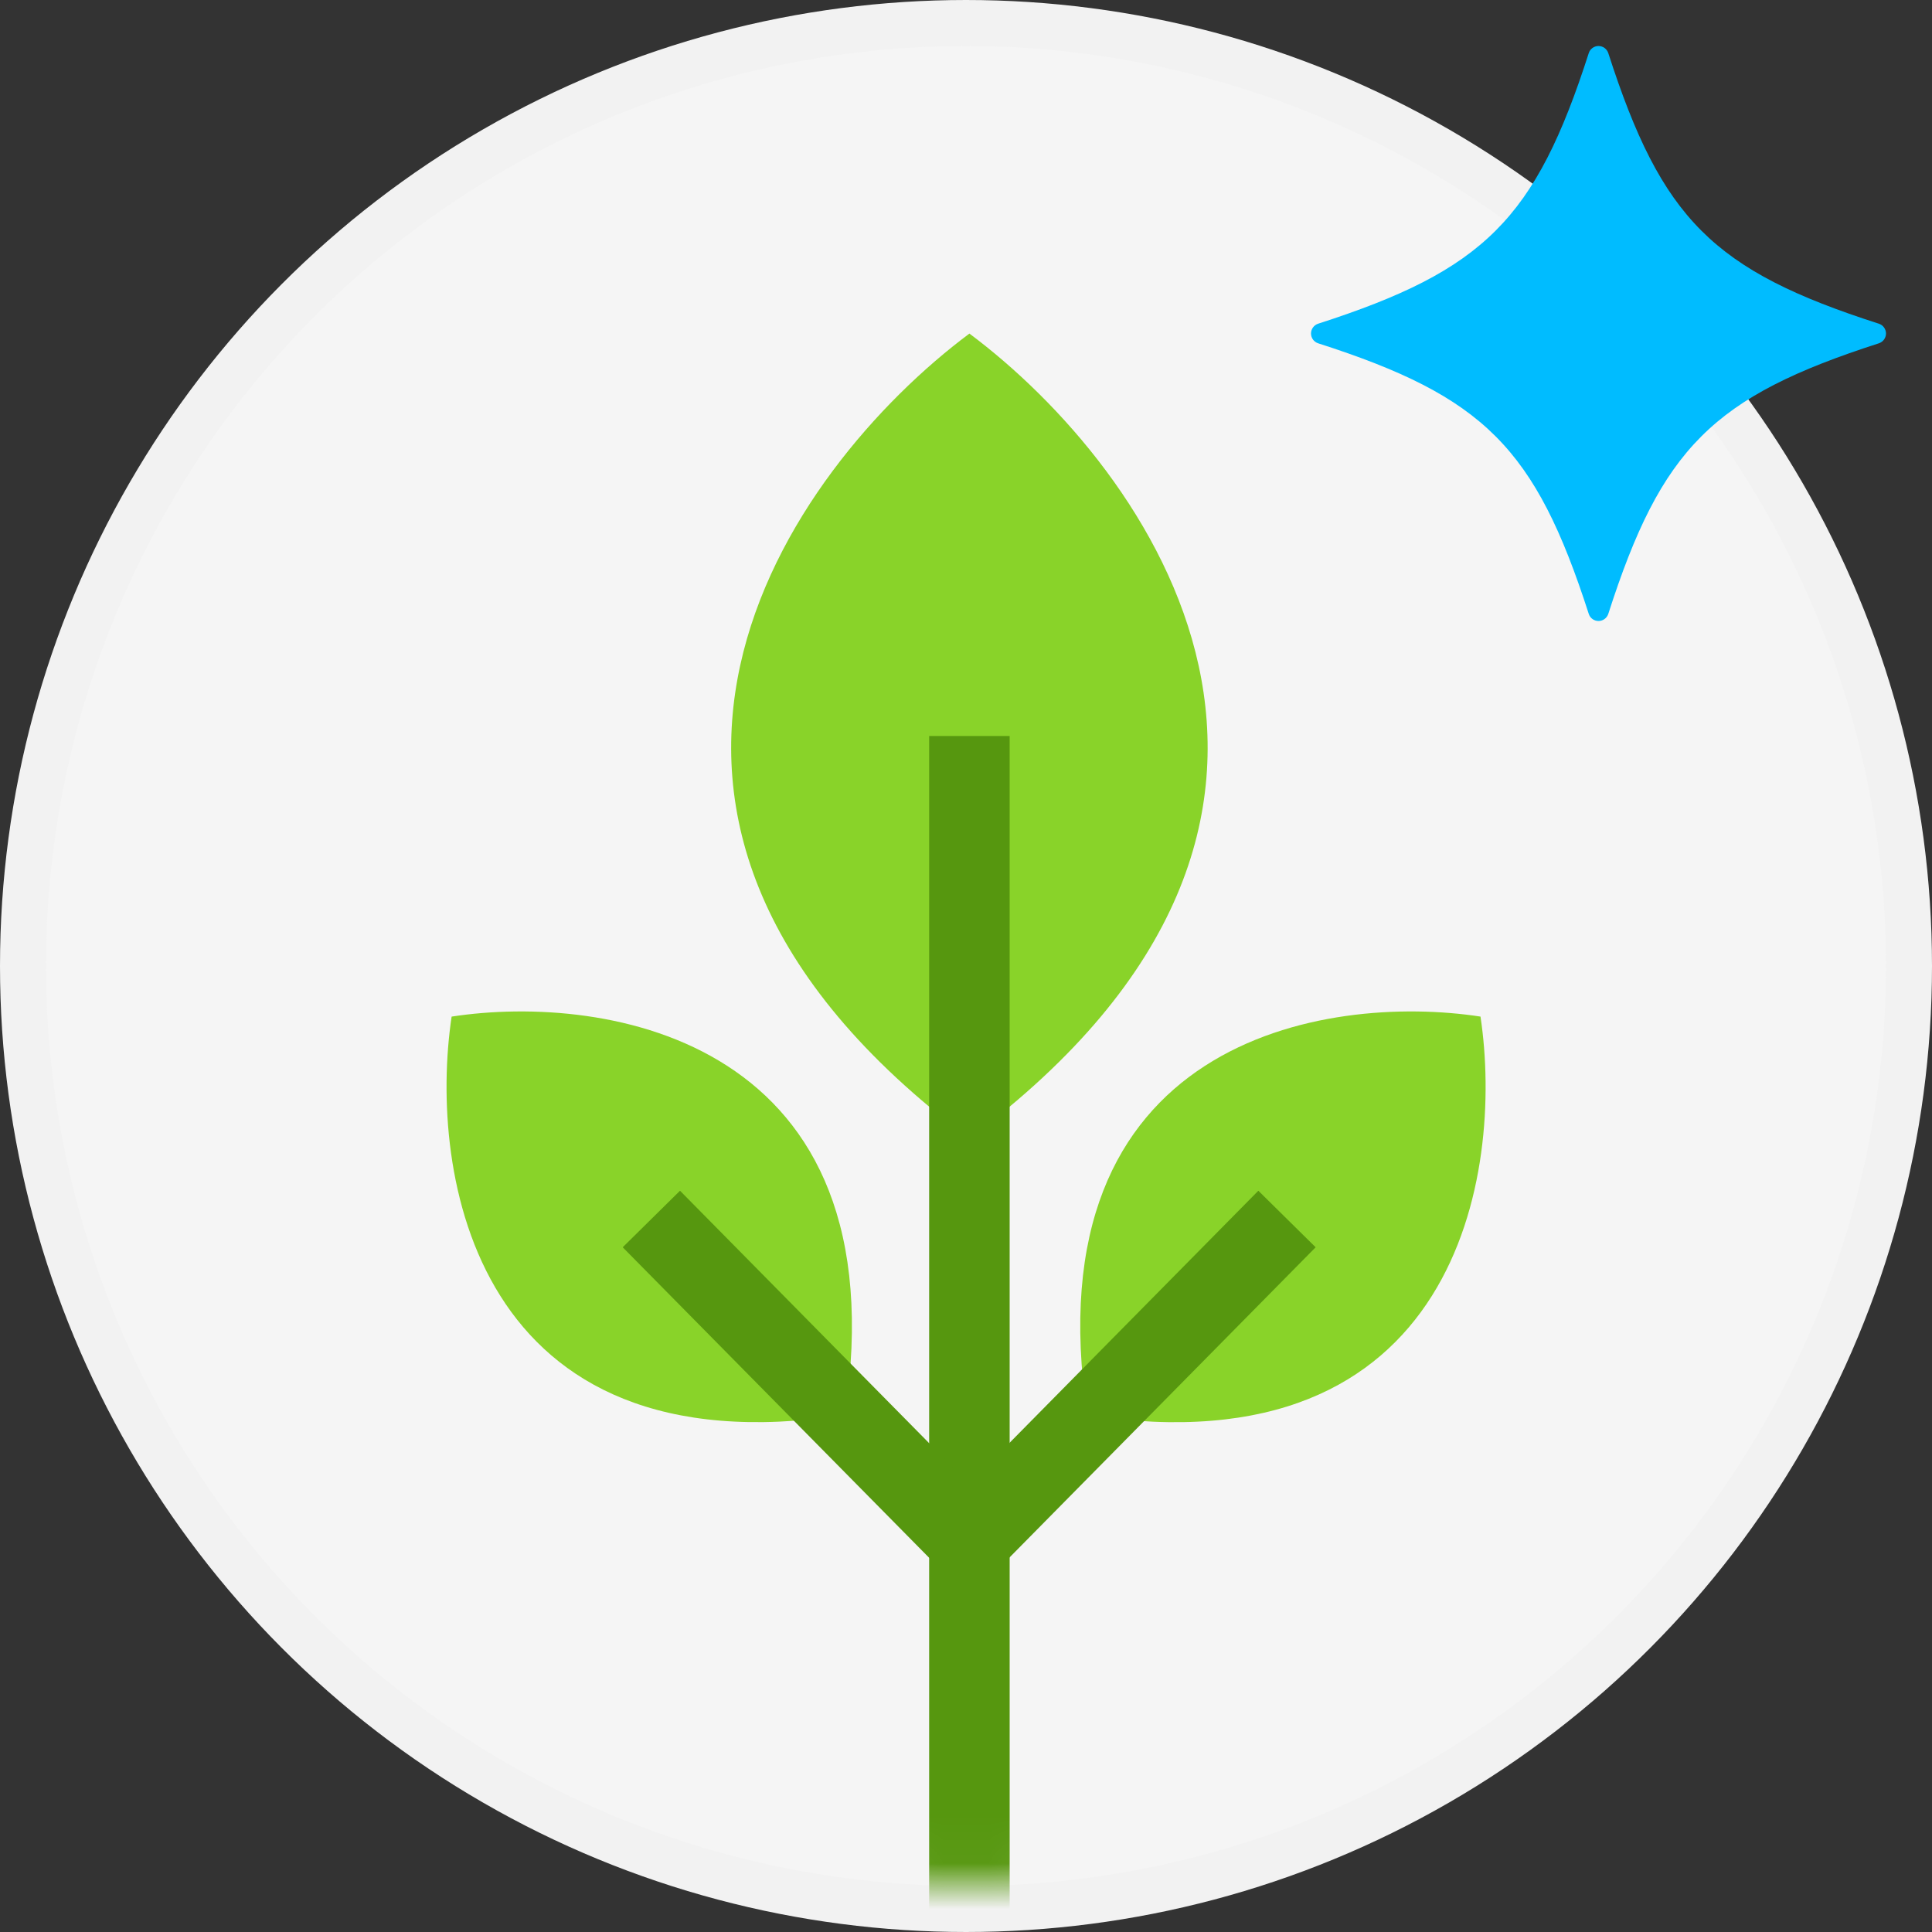
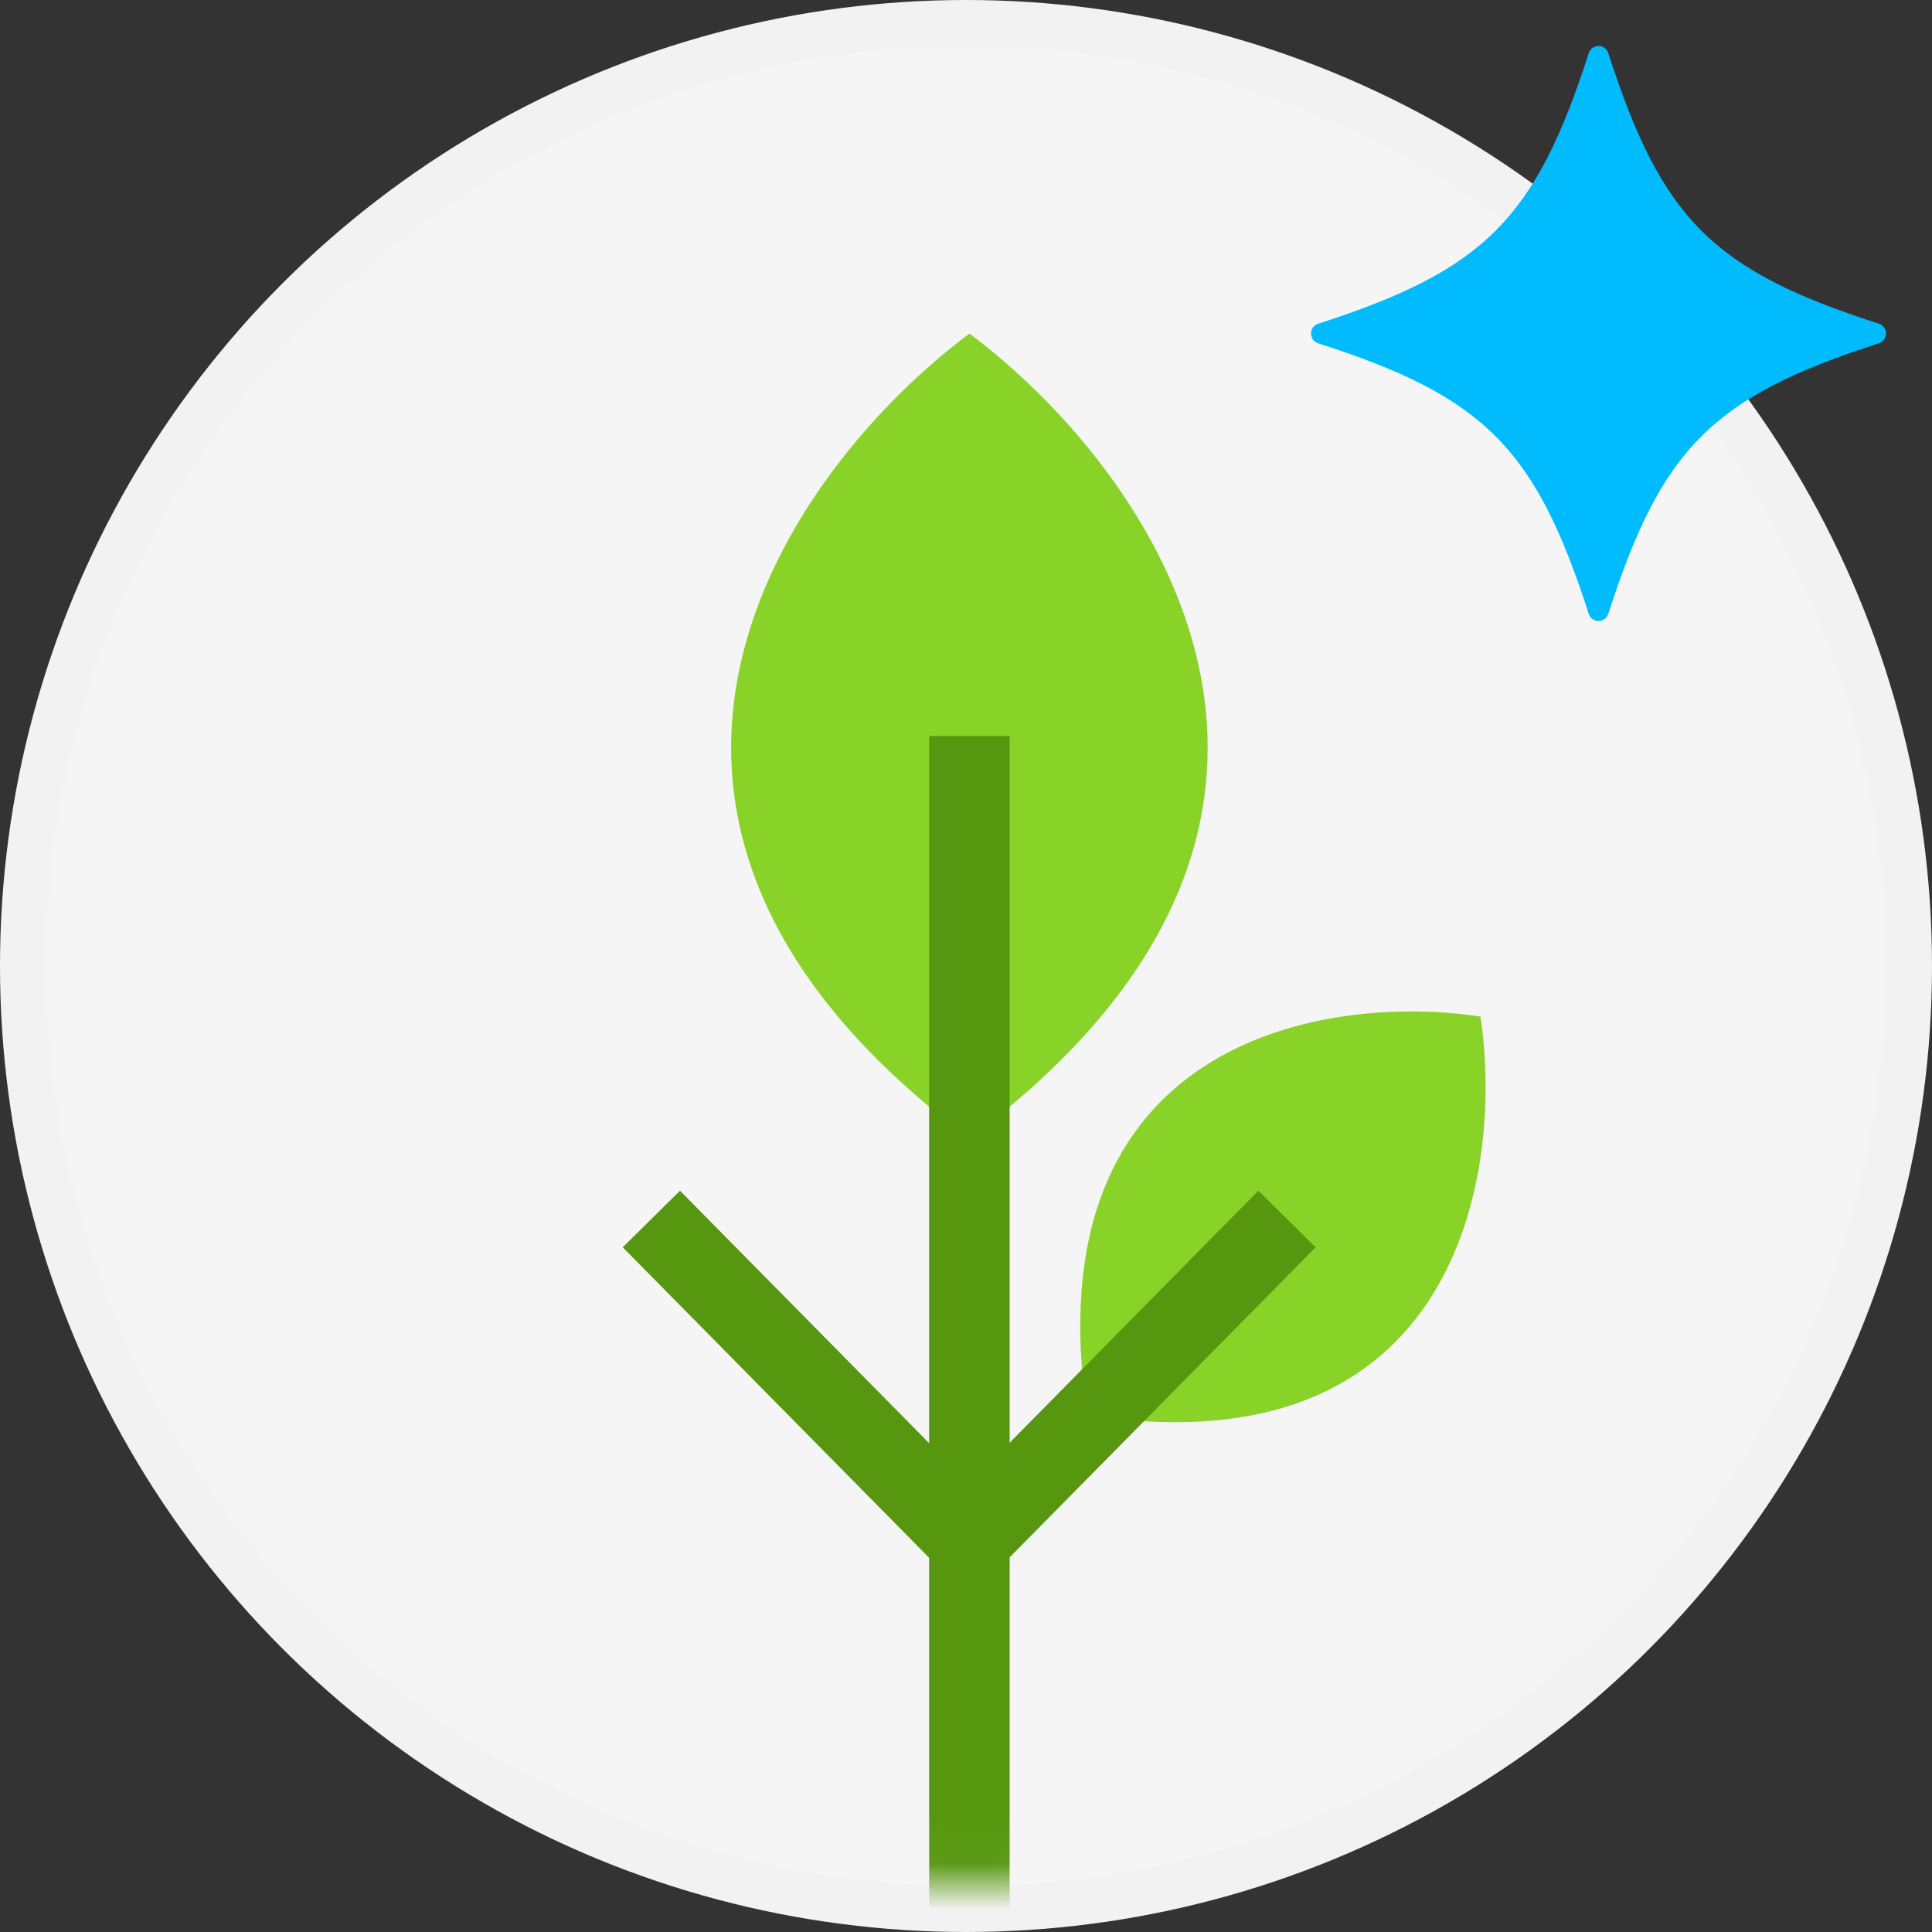
<svg xmlns="http://www.w3.org/2000/svg" width="42" height="42" viewBox="0 0 42 42" fill="none">
  <rect x="0" y="0" width="42" height="42" fill="#333333" stroke="none" />
  <circle cx="21" cy="21" r="20.5" fill="#F5F5F5" stroke="#F2F2F2" />
  <mask id="mask0_6965_36021" style="mask-type:alpha" maskUnits="userSpaceOnUse" x="1" y="1" width="40" height="40">
    <circle cx="21" cy="21" r="20" fill="#F5F5F5" />
  </mask>
  <g mask="url(#mask0_6965_36021)">
    <path d="M21.076 7.253C24.985 10.171 30.451 17.75 21.076 24.746L21.073 24.748L21.072 24.746C11.697 17.749 17.163 10.171 21.072 7.253L21.073 7.251L21.076 7.253Z" fill="#89D329" />
    <path d="M32.185 22.101C32.696 25.506 31.7 32.003 23.636 30.762L23.637 30.762C22.412 22.59 28.825 21.583 32.186 22.1L32.185 22.101Z" fill="#89D329" />
-     <path d="M9.818 22.1C9.308 25.505 10.304 32.001 18.367 30.761C19.591 22.591 13.179 21.583 9.818 22.1Z" fill="#89D329" />
    <path d="M21.074 16V42.25" stroke="#56970F" stroke-width="1.75" />
    <path d="M14.16 26.5L21.069 33.501L27.978 26.5" stroke="#56970F" stroke-width="1.75" />
  </g>
  <path d="M40.848 7.462C37.237 8.625 36.121 9.737 34.962 13.348C34.947 13.392 34.918 13.431 34.88 13.458C34.842 13.485 34.797 13.5 34.75 13.5C34.703 13.5 34.658 13.485 34.62 13.458C34.582 13.431 34.553 13.392 34.539 13.348C33.375 9.737 32.263 8.621 28.652 7.462C28.608 7.447 28.569 7.418 28.542 7.38C28.515 7.342 28.5 7.297 28.5 7.25C28.5 7.203 28.515 7.158 28.542 7.12C28.569 7.082 28.608 7.053 28.652 7.038C32.263 5.875 33.379 4.763 34.539 1.152C34.553 1.108 34.582 1.069 34.62 1.042C34.658 1.015 34.703 1 34.75 1C34.797 1 34.842 1.015 34.88 1.042C34.918 1.069 34.947 1.108 34.962 1.152C36.125 4.763 37.237 5.879 40.848 7.038C40.892 7.053 40.931 7.082 40.958 7.12C40.985 7.158 41 7.203 41 7.25C41 7.297 40.985 7.342 40.958 7.38C40.931 7.418 40.892 7.447 40.848 7.462Z" fill="#00BCFF" />
</svg>